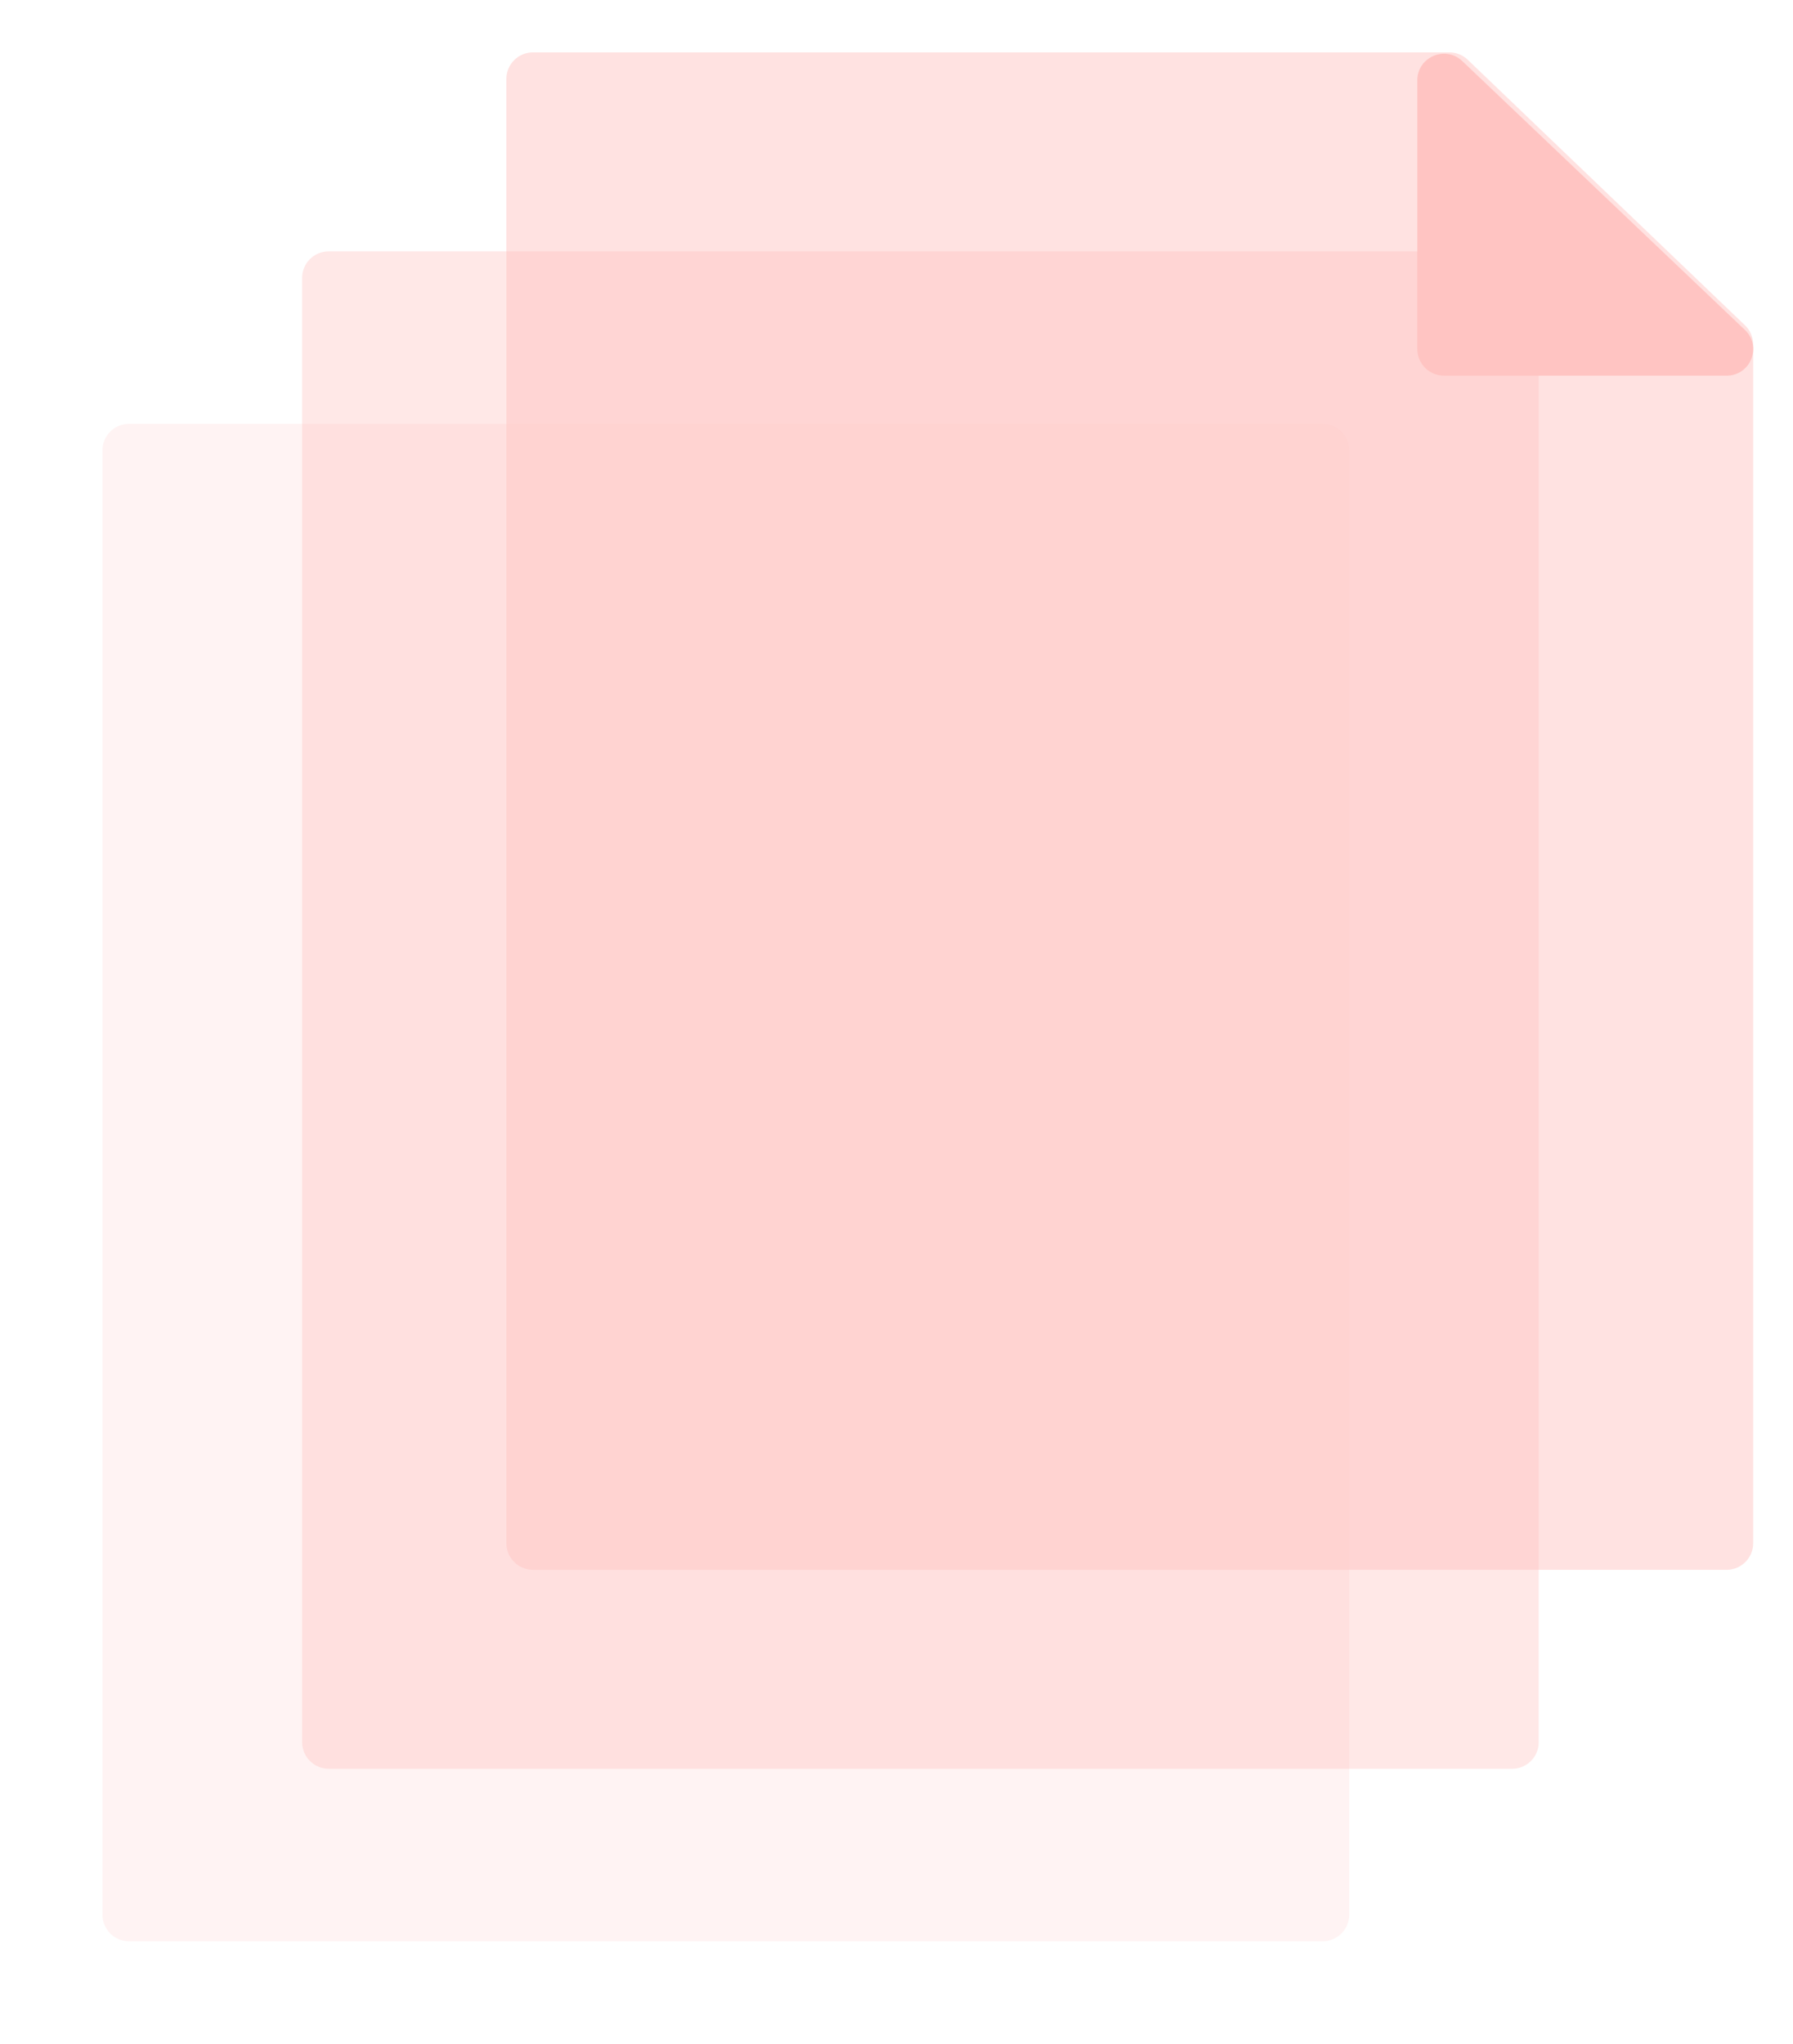
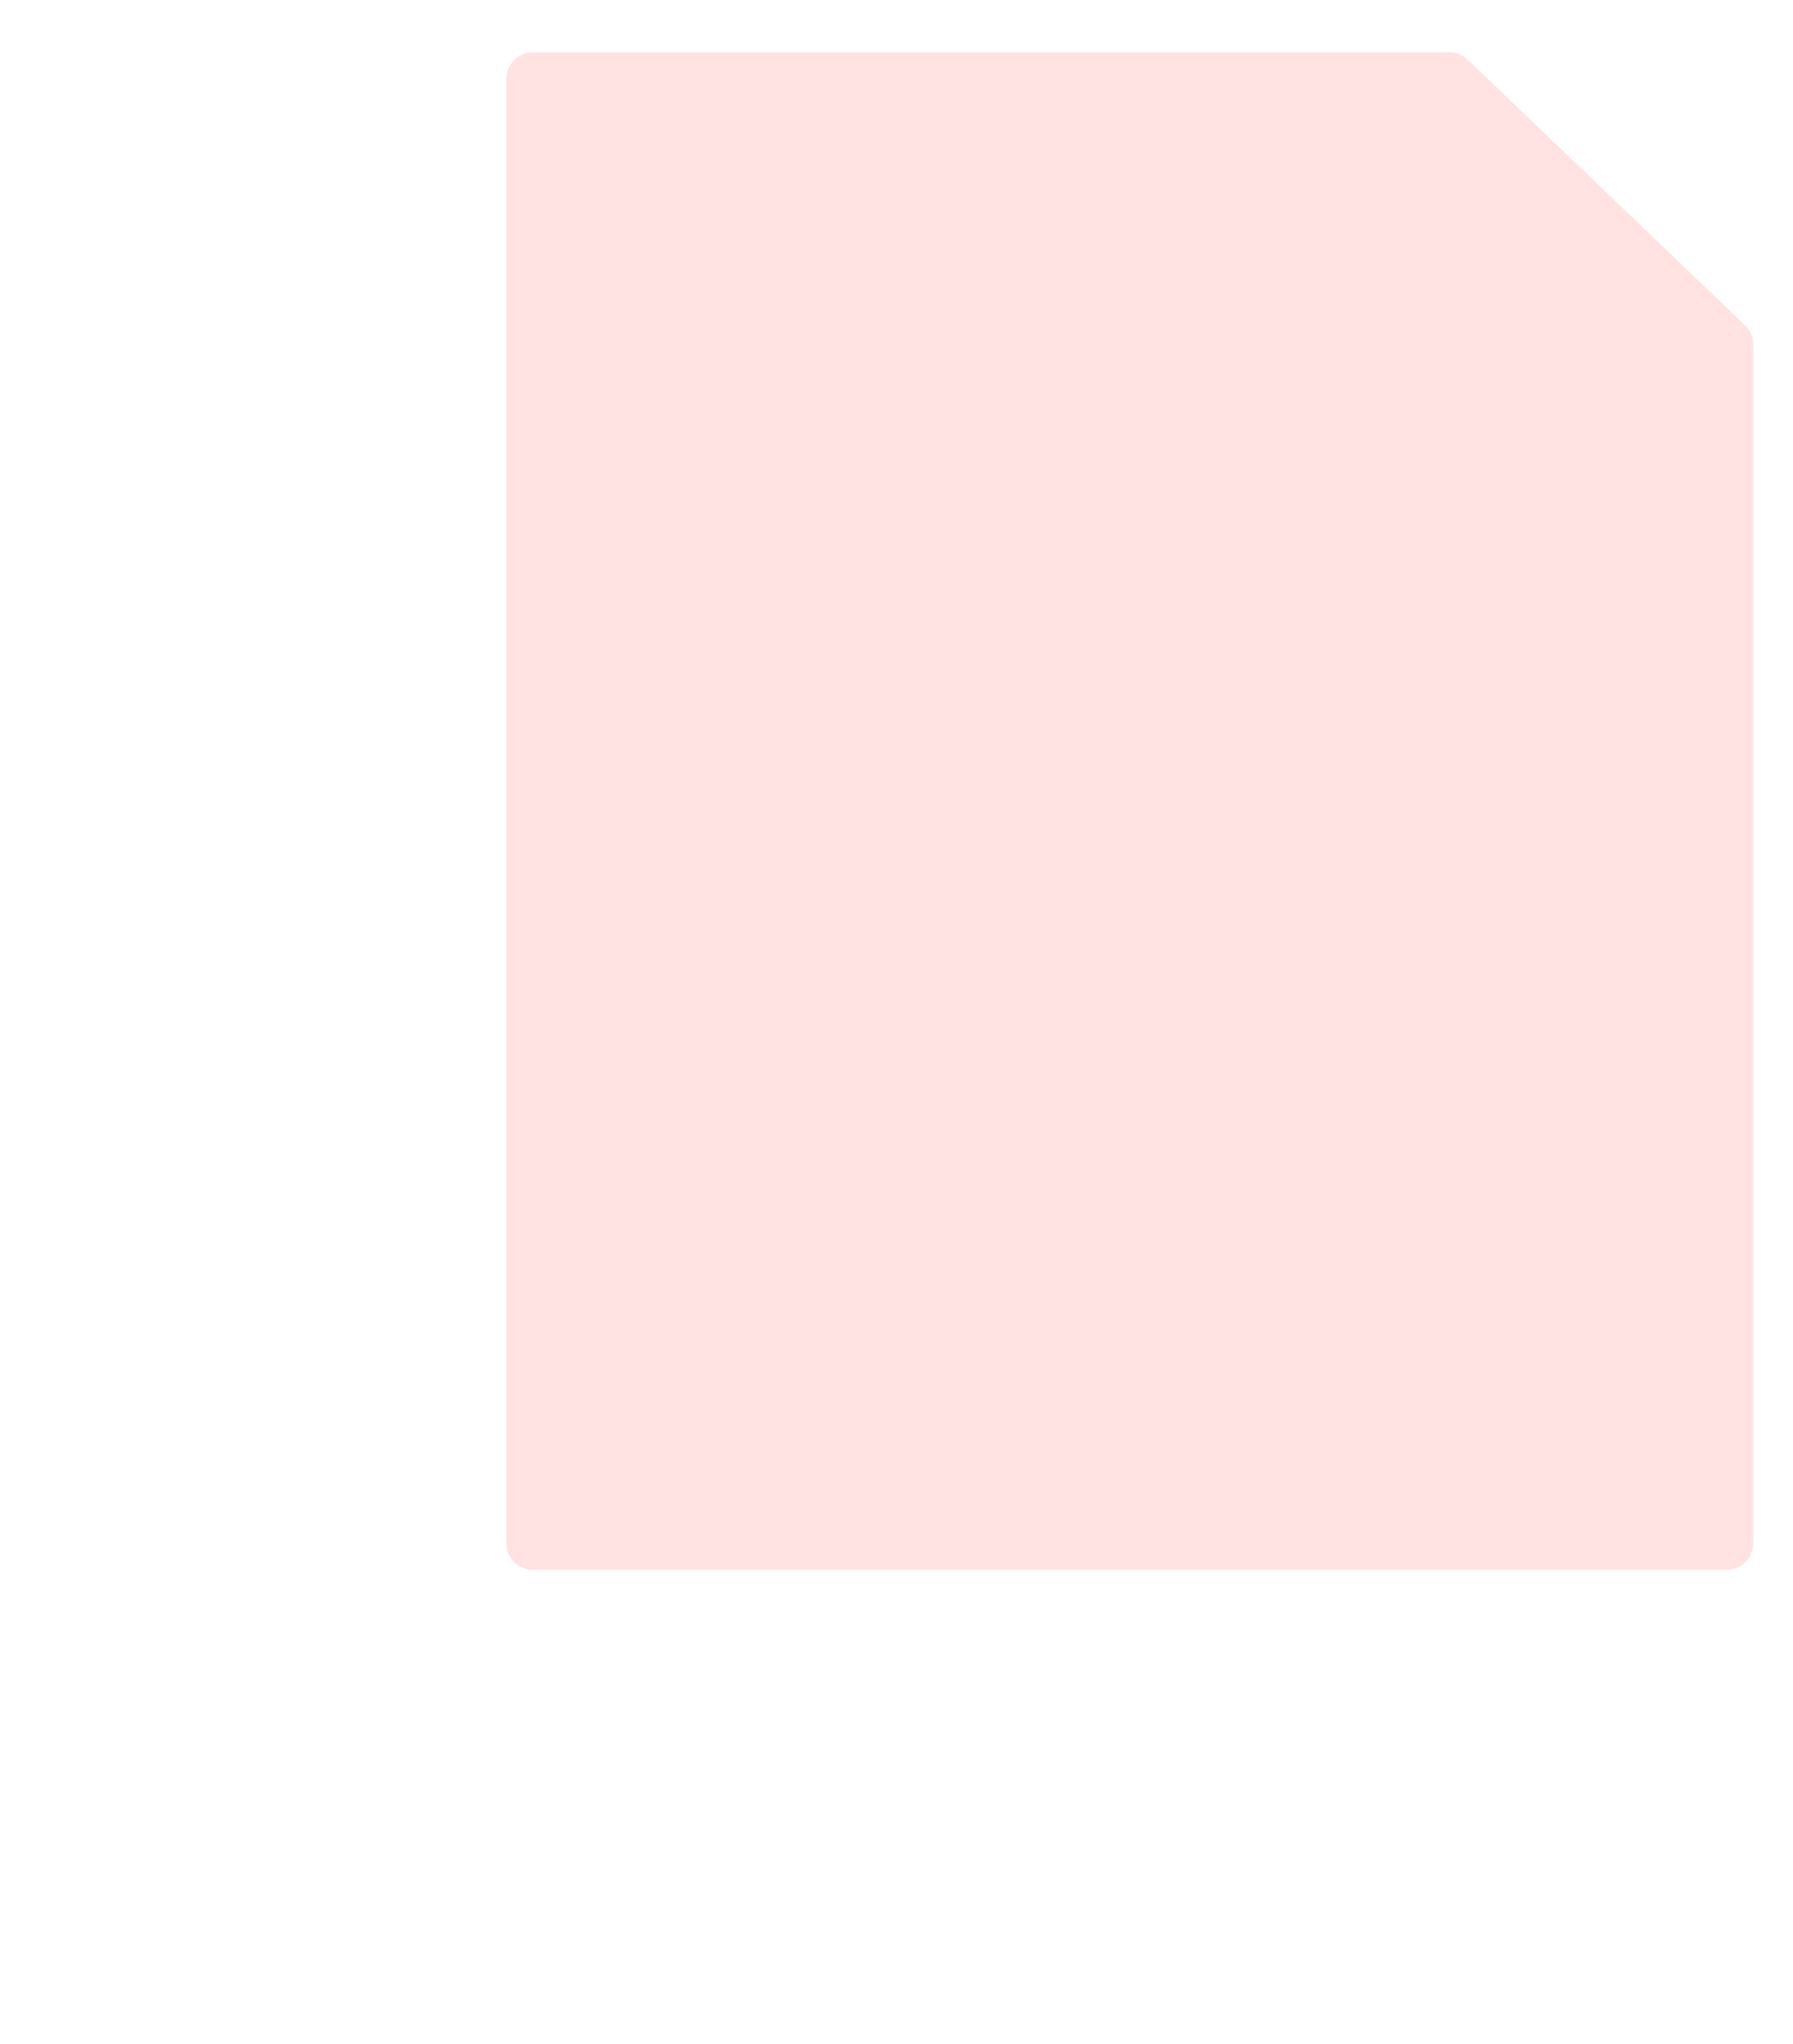
<svg xmlns="http://www.w3.org/2000/svg" width="93" height="106" viewBox="0 0 93 106" fill="none">
  <g id="SVG">
    <g id="Group" opacity="0.5">
      <g id="Group_2" opacity="0.2">
-         <path id="Vector" d="M68.602 21.975H6.695C5.933 21.975 5.314 22.591 5.314 23.351V99.28C5.314 100.04 5.933 100.656 6.695 100.656H68.602C69.365 100.656 69.983 100.04 69.983 99.28V23.351C69.983 22.591 69.365 21.975 68.602 21.975Z" fill="#FF8A85" />
-       </g>
+         </g>
      <g id="Group_3" opacity="0.4">
-         <path id="Vector_2" d="M78.429 13.033H17.052C16.29 13.033 15.671 13.648 15.671 14.408V90.338C15.671 91.097 16.29 91.713 17.052 91.713H78.429C79.192 91.713 79.81 91.097 79.81 90.338V14.408C79.81 13.648 79.192 13.033 78.429 13.033Z" fill="#FF8A85" />
-       </g>
+         </g>
      <g id="Group_4" opacity="0.5">
        <path id="Vector_3" d="M26.265 4.091C26.265 3.331 26.884 2.715 27.646 2.715H75.172C75.529 2.715 75.872 2.852 76.129 3.099L90.51 16.868C90.781 17.127 90.934 17.485 90.934 17.86V80.02C90.934 80.78 90.316 81.396 89.553 81.396H27.646C26.884 81.396 26.265 80.78 26.265 80.02V4.091Z" fill="#FF8A85" />
      </g>
      <g id="Group_5">
-         <path id="Vector_4" d="M73.514 4.165V18.103C73.514 18.863 74.133 19.479 74.895 19.479H89.553C90.799 19.479 91.409 17.965 90.507 17.108L75.849 3.17C74.97 2.334 73.514 2.955 73.514 4.165Z" fill="#FF8A85" />
-       </g>
+         </g>
    </g>
  </g>
</svg>